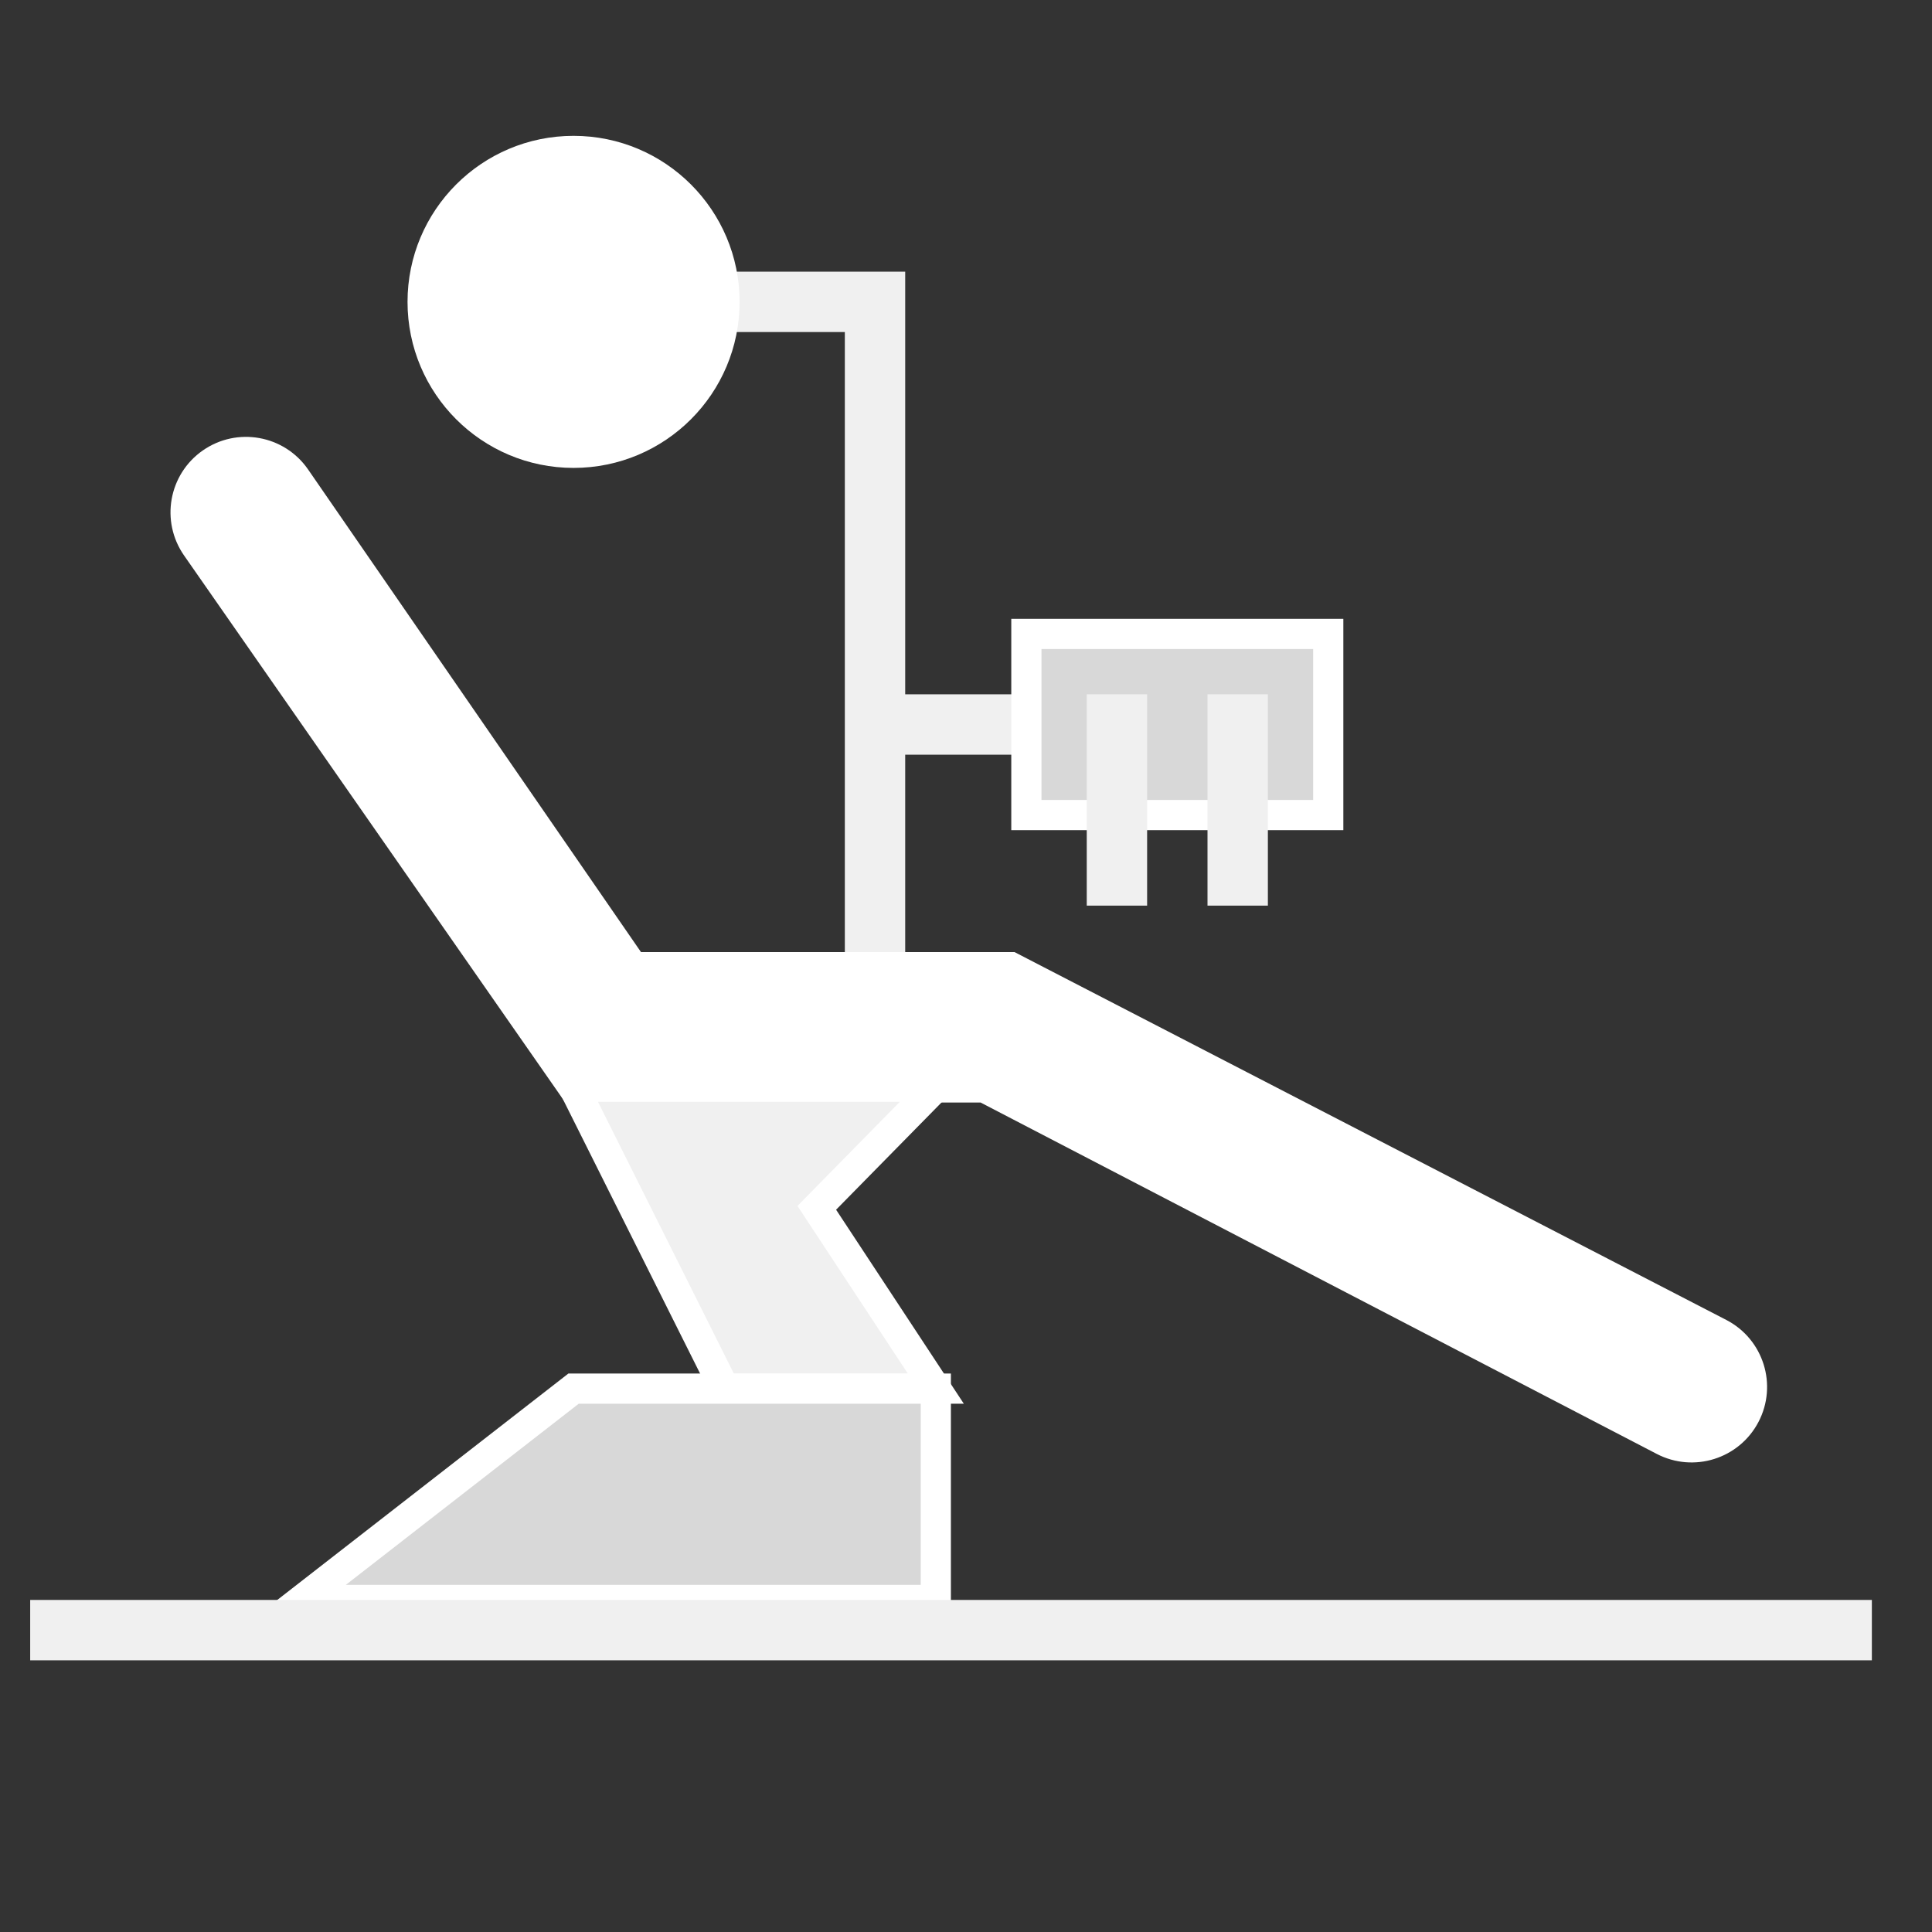
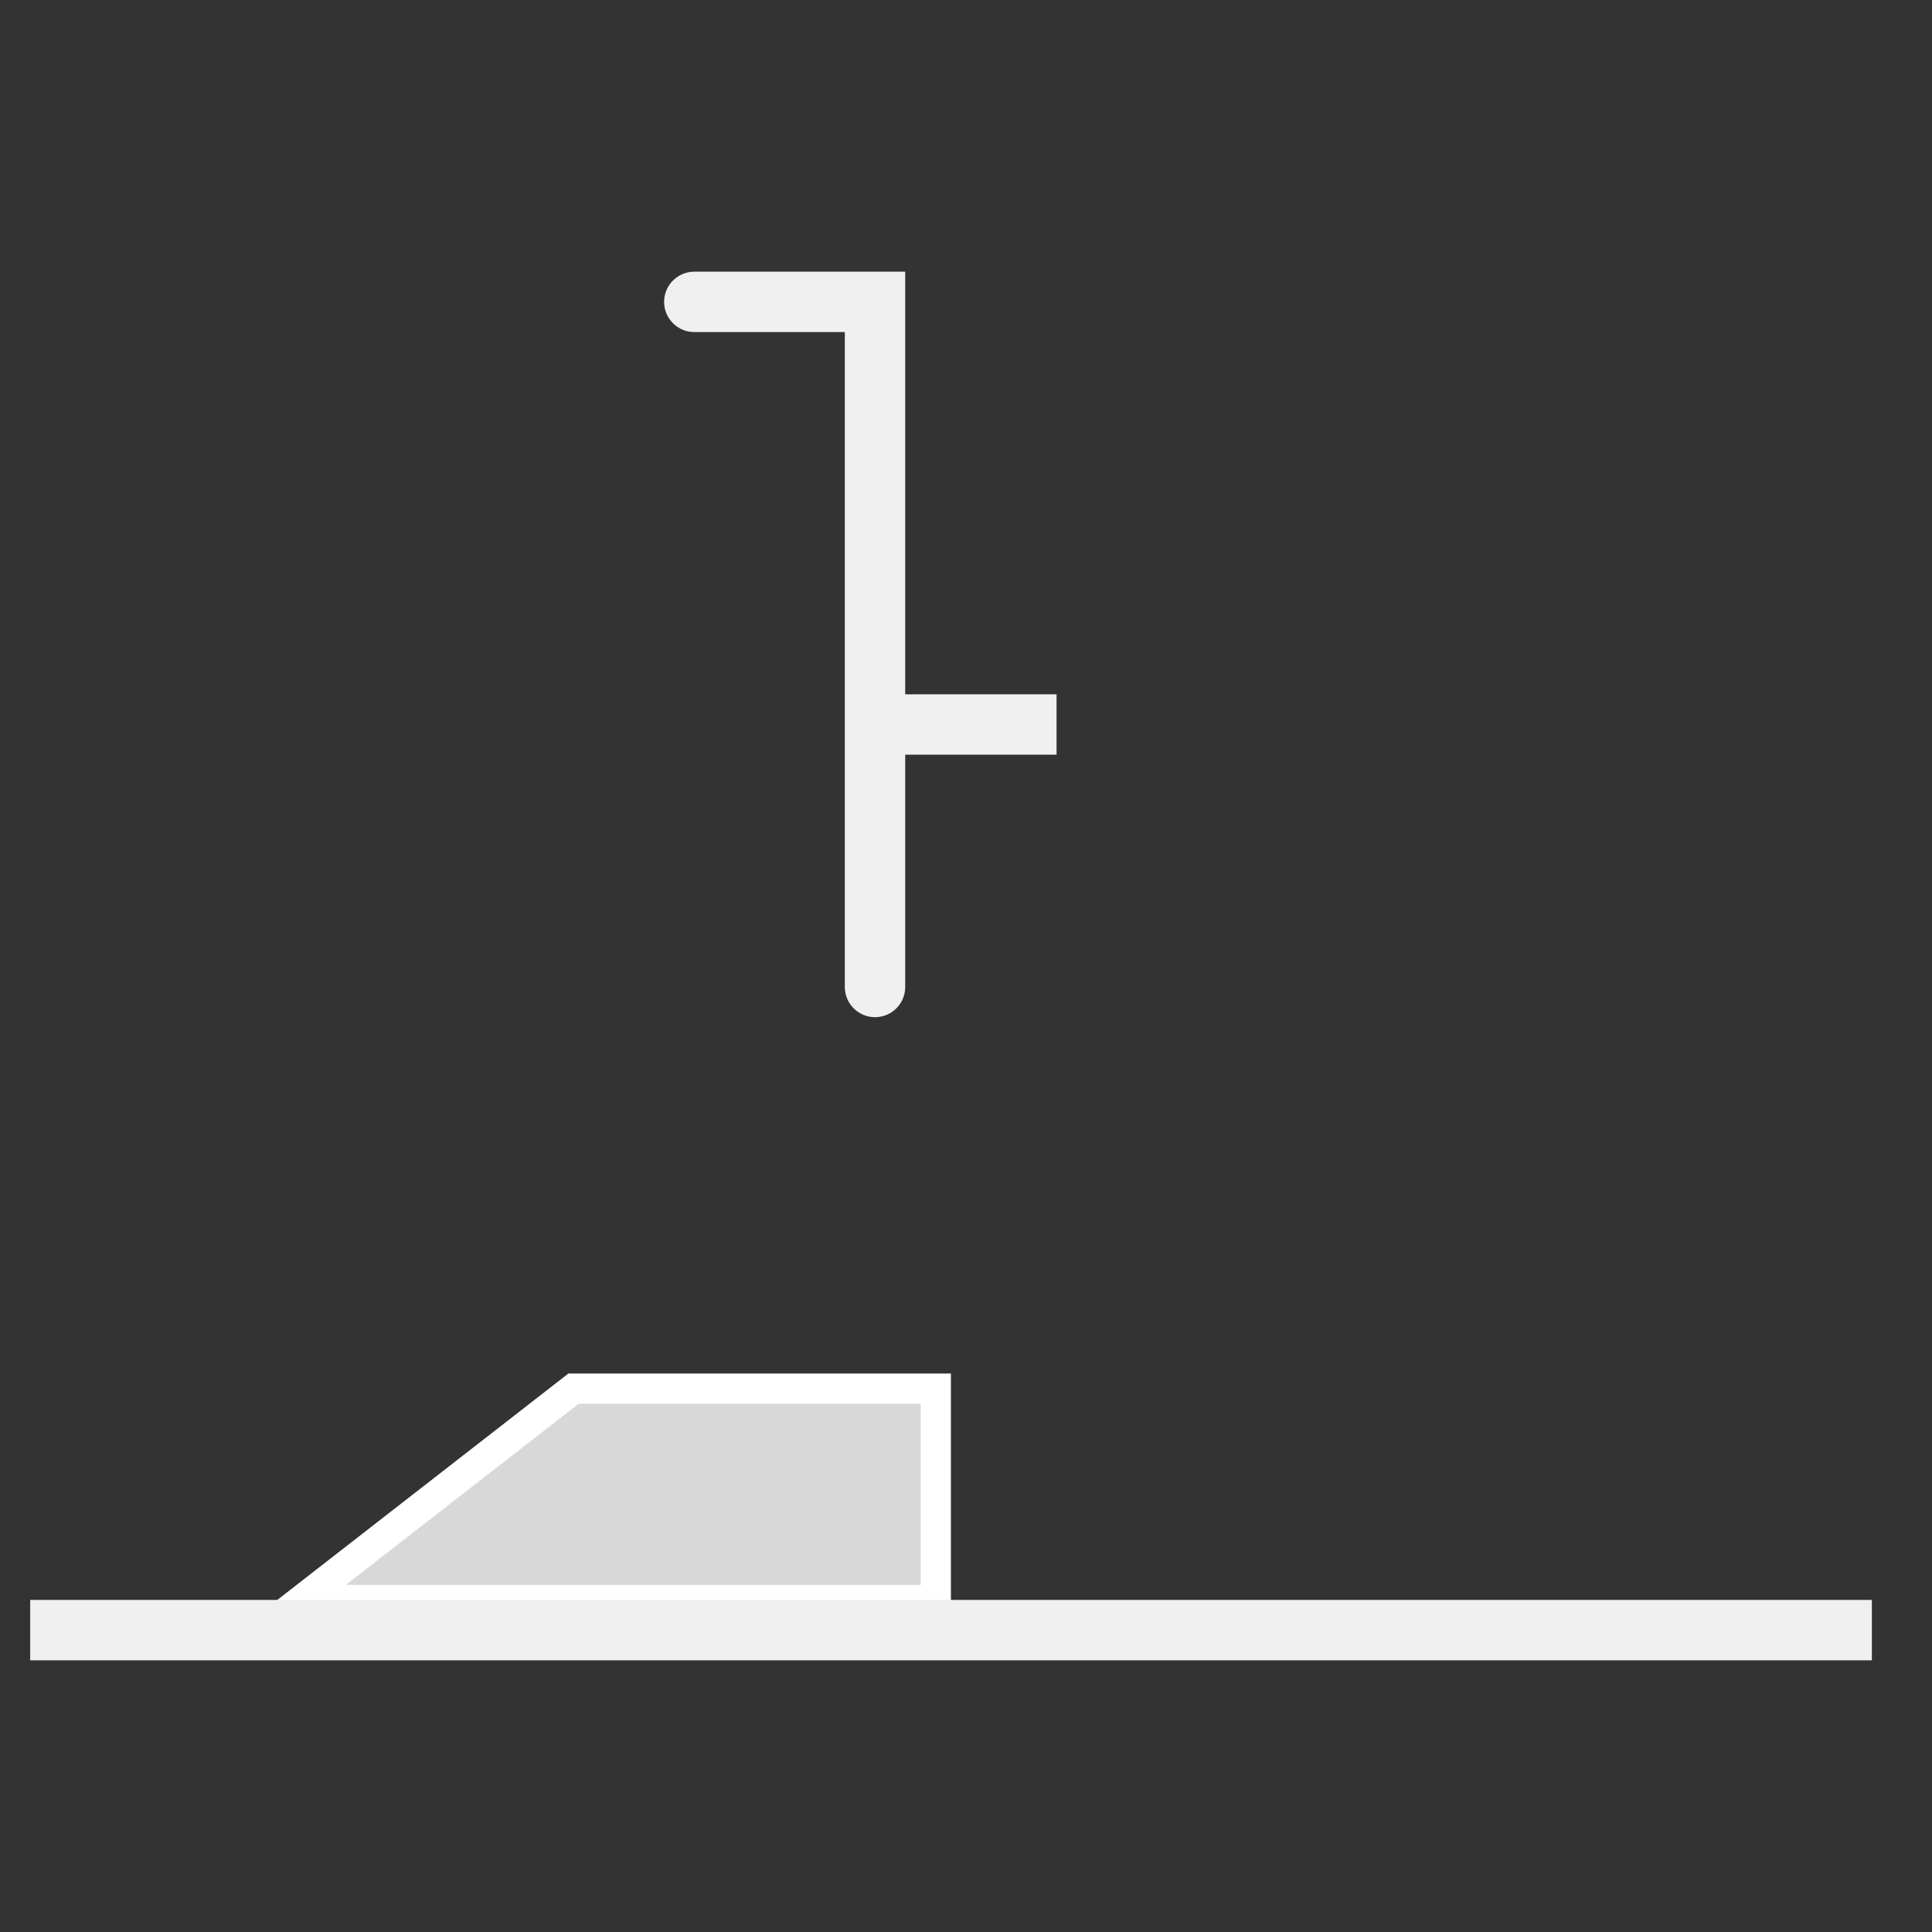
<svg xmlns="http://www.w3.org/2000/svg" width="800px" height="800px" viewBox="0 0 64 64" fill="#ffffff" stroke="#ffffff">
  <rect x="0" y="0" width="64" height="64" fill="#333333" stroke="none" />
  <g id="SVGRepo_bgCarrier" stroke-width="0" />
  <g id="SVGRepo_tracerCarrier" stroke-linecap="round" stroke-linejoin="round" />
  <g id="SVGRepo_iconCarrier">
    <g fill="none" fill-rule="evenodd">
      <polyline stroke="#f0f0f0" stroke-linecap="round" stroke-width="2" points="28.986 32.695 28.986 10 23 10" />
      <path stroke="#f0f0f0" stroke-linecap="square" stroke-width="2" d="M30,24 L34,24" />
-       <circle cx="19" cy="10" r="5" fill="#ffffff" />
-       <path fill="#ffffff" fill-rule="nonzero" d="M55.11,47.718 C56.089,48.229 57.297,47.851 57.809,46.872 C58.321,45.893 57.943,44.685 56.964,44.173 L33.486,32.039 L20.971,32.039 L9.789,15.828 C9.157,14.922 7.91,14.7 7.004,15.332 C6.098,15.963 5.876,17.21 6.508,18.116 L18.986,36.022 L32.605,36.022 L55.11,47.718 Z" />
-       <rect width="10" height="6" x="34" y="21" fill="#D8D8D8" />
-       <path stroke="#f0f0f0" stroke-linecap="square" stroke-width="2" d="M37 24L37 29M41 24L41 29" />
-       <polygon fill="#f0f0f0" points="19 36 31 36 27.057 40.011 31 46 24 46" />
      <polygon fill="#D8D8D8" points="19 46 31 46 31 53 10 53" />
      <path stroke="#f0f0f0" stroke-linecap="square" stroke-width="2" d="M2,54 L61.008,54" />
    </g>
  </g>
</svg>